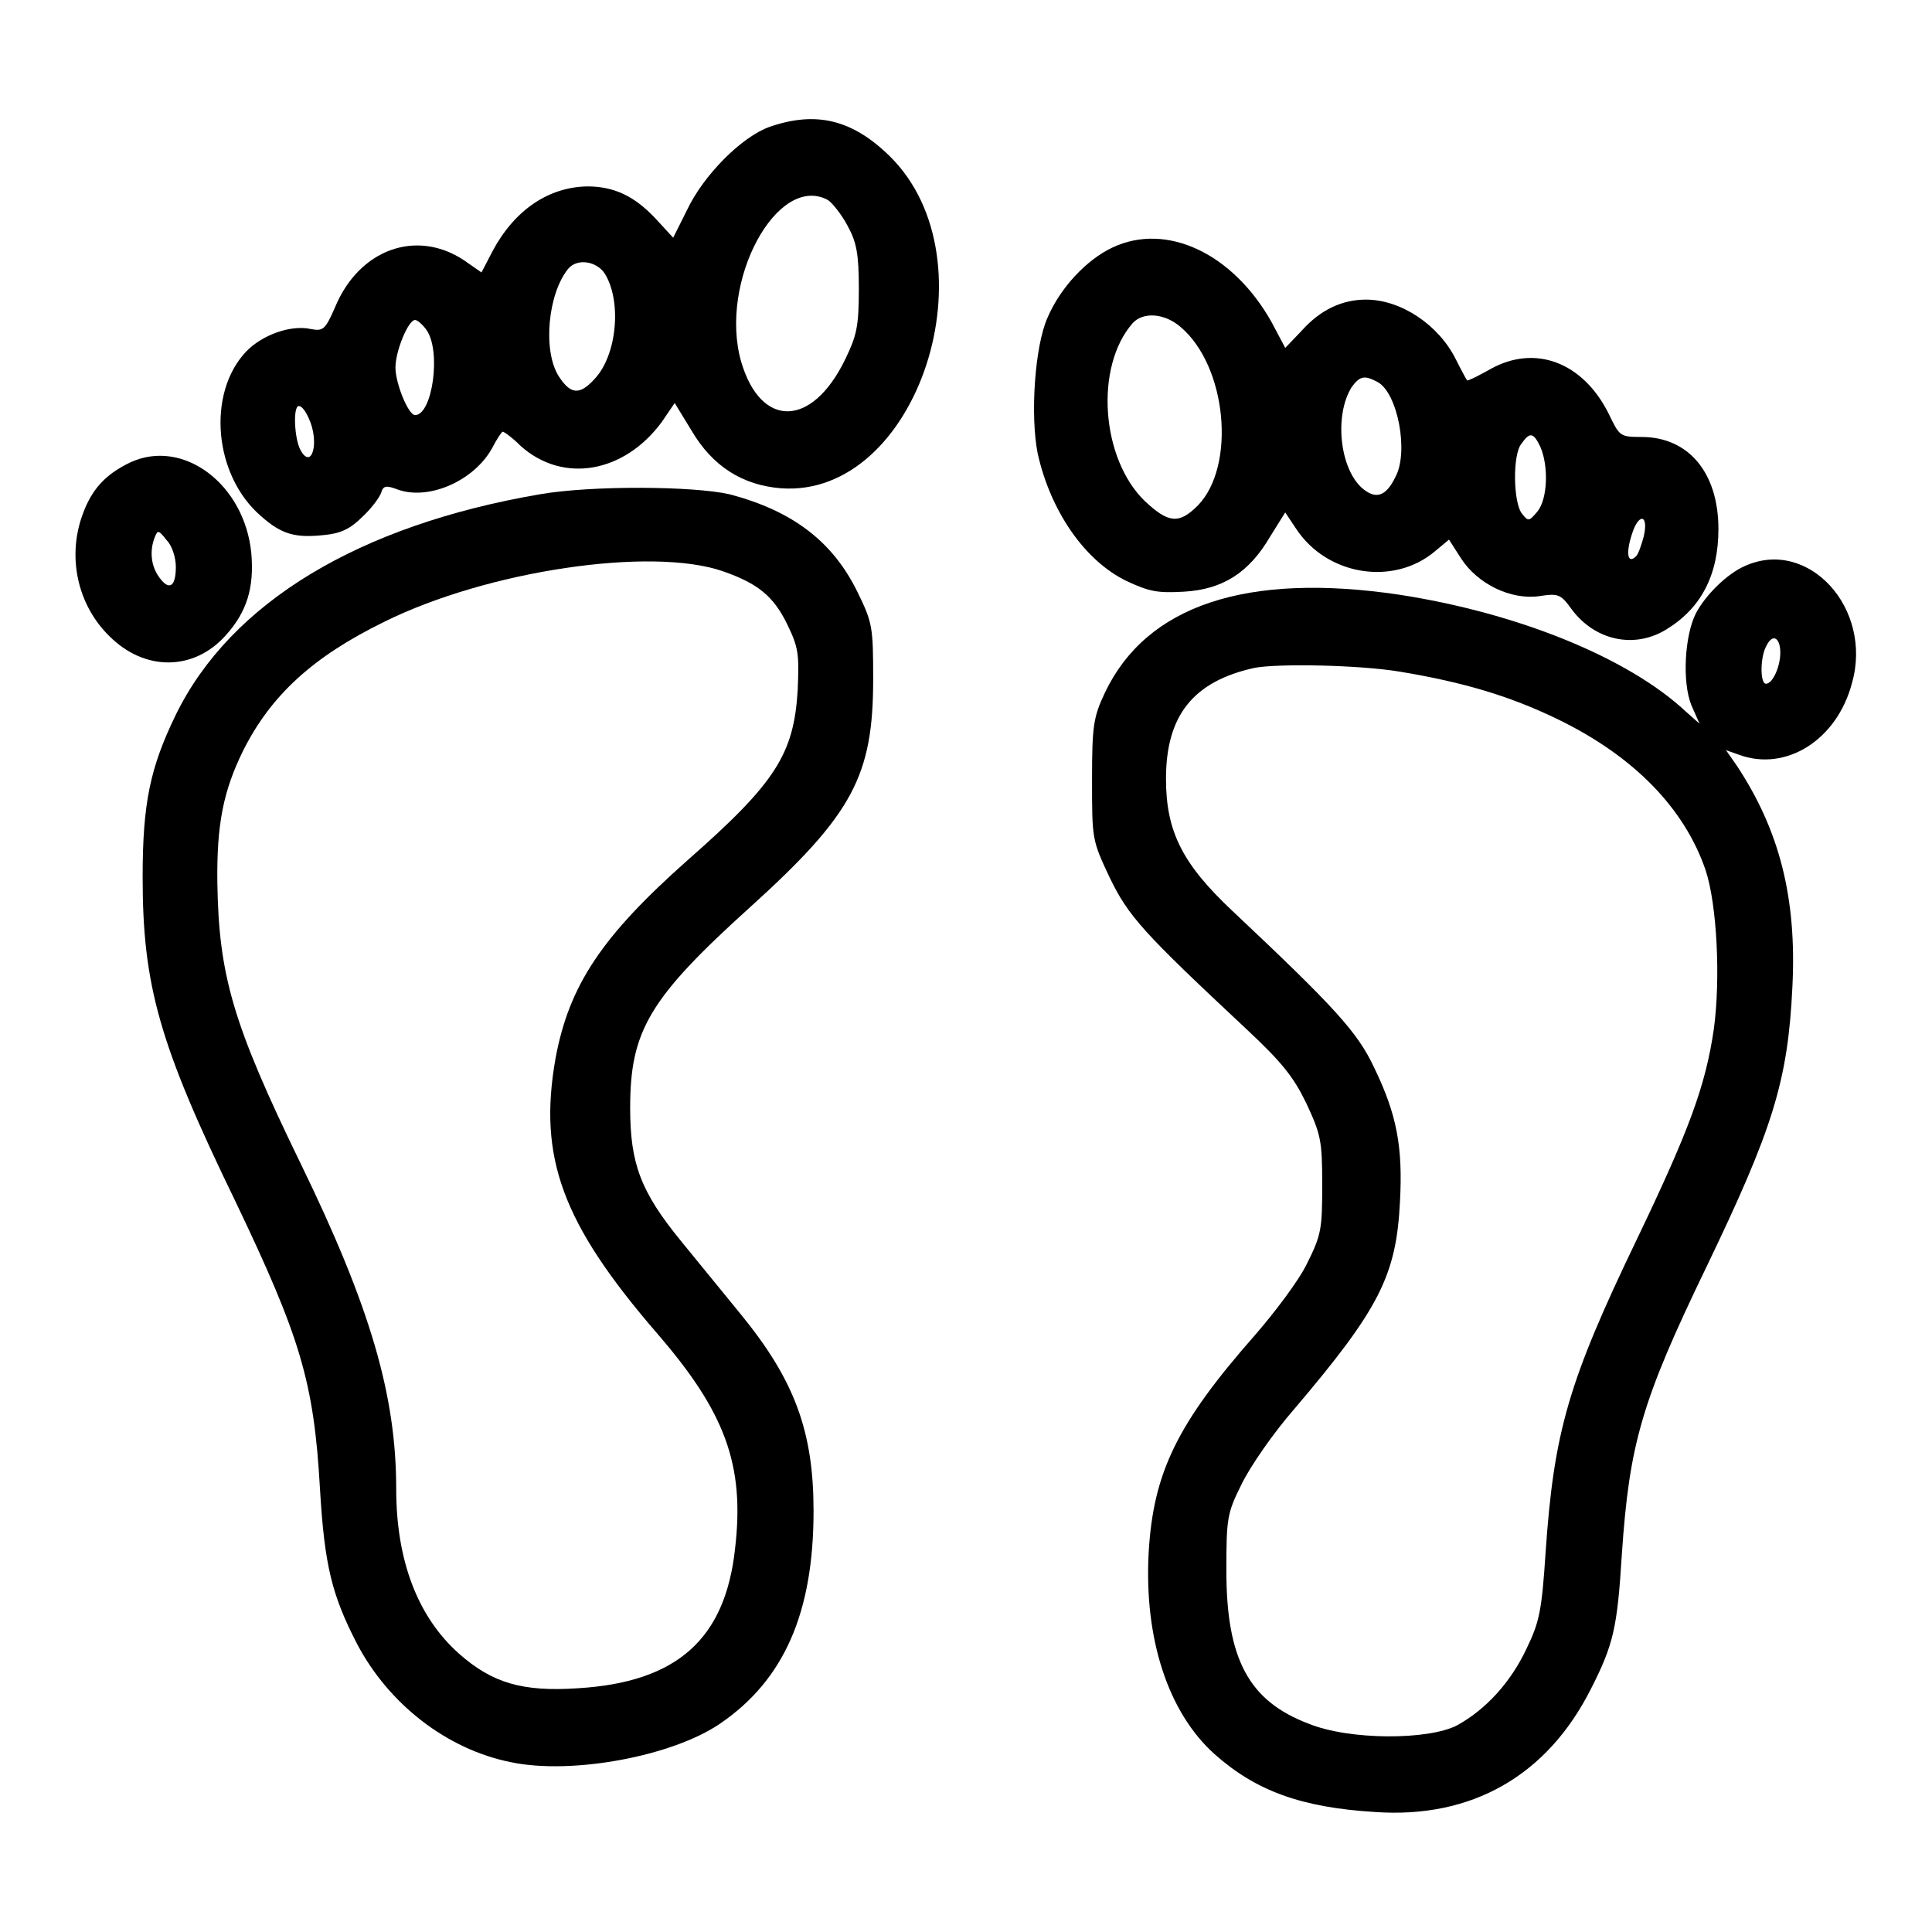
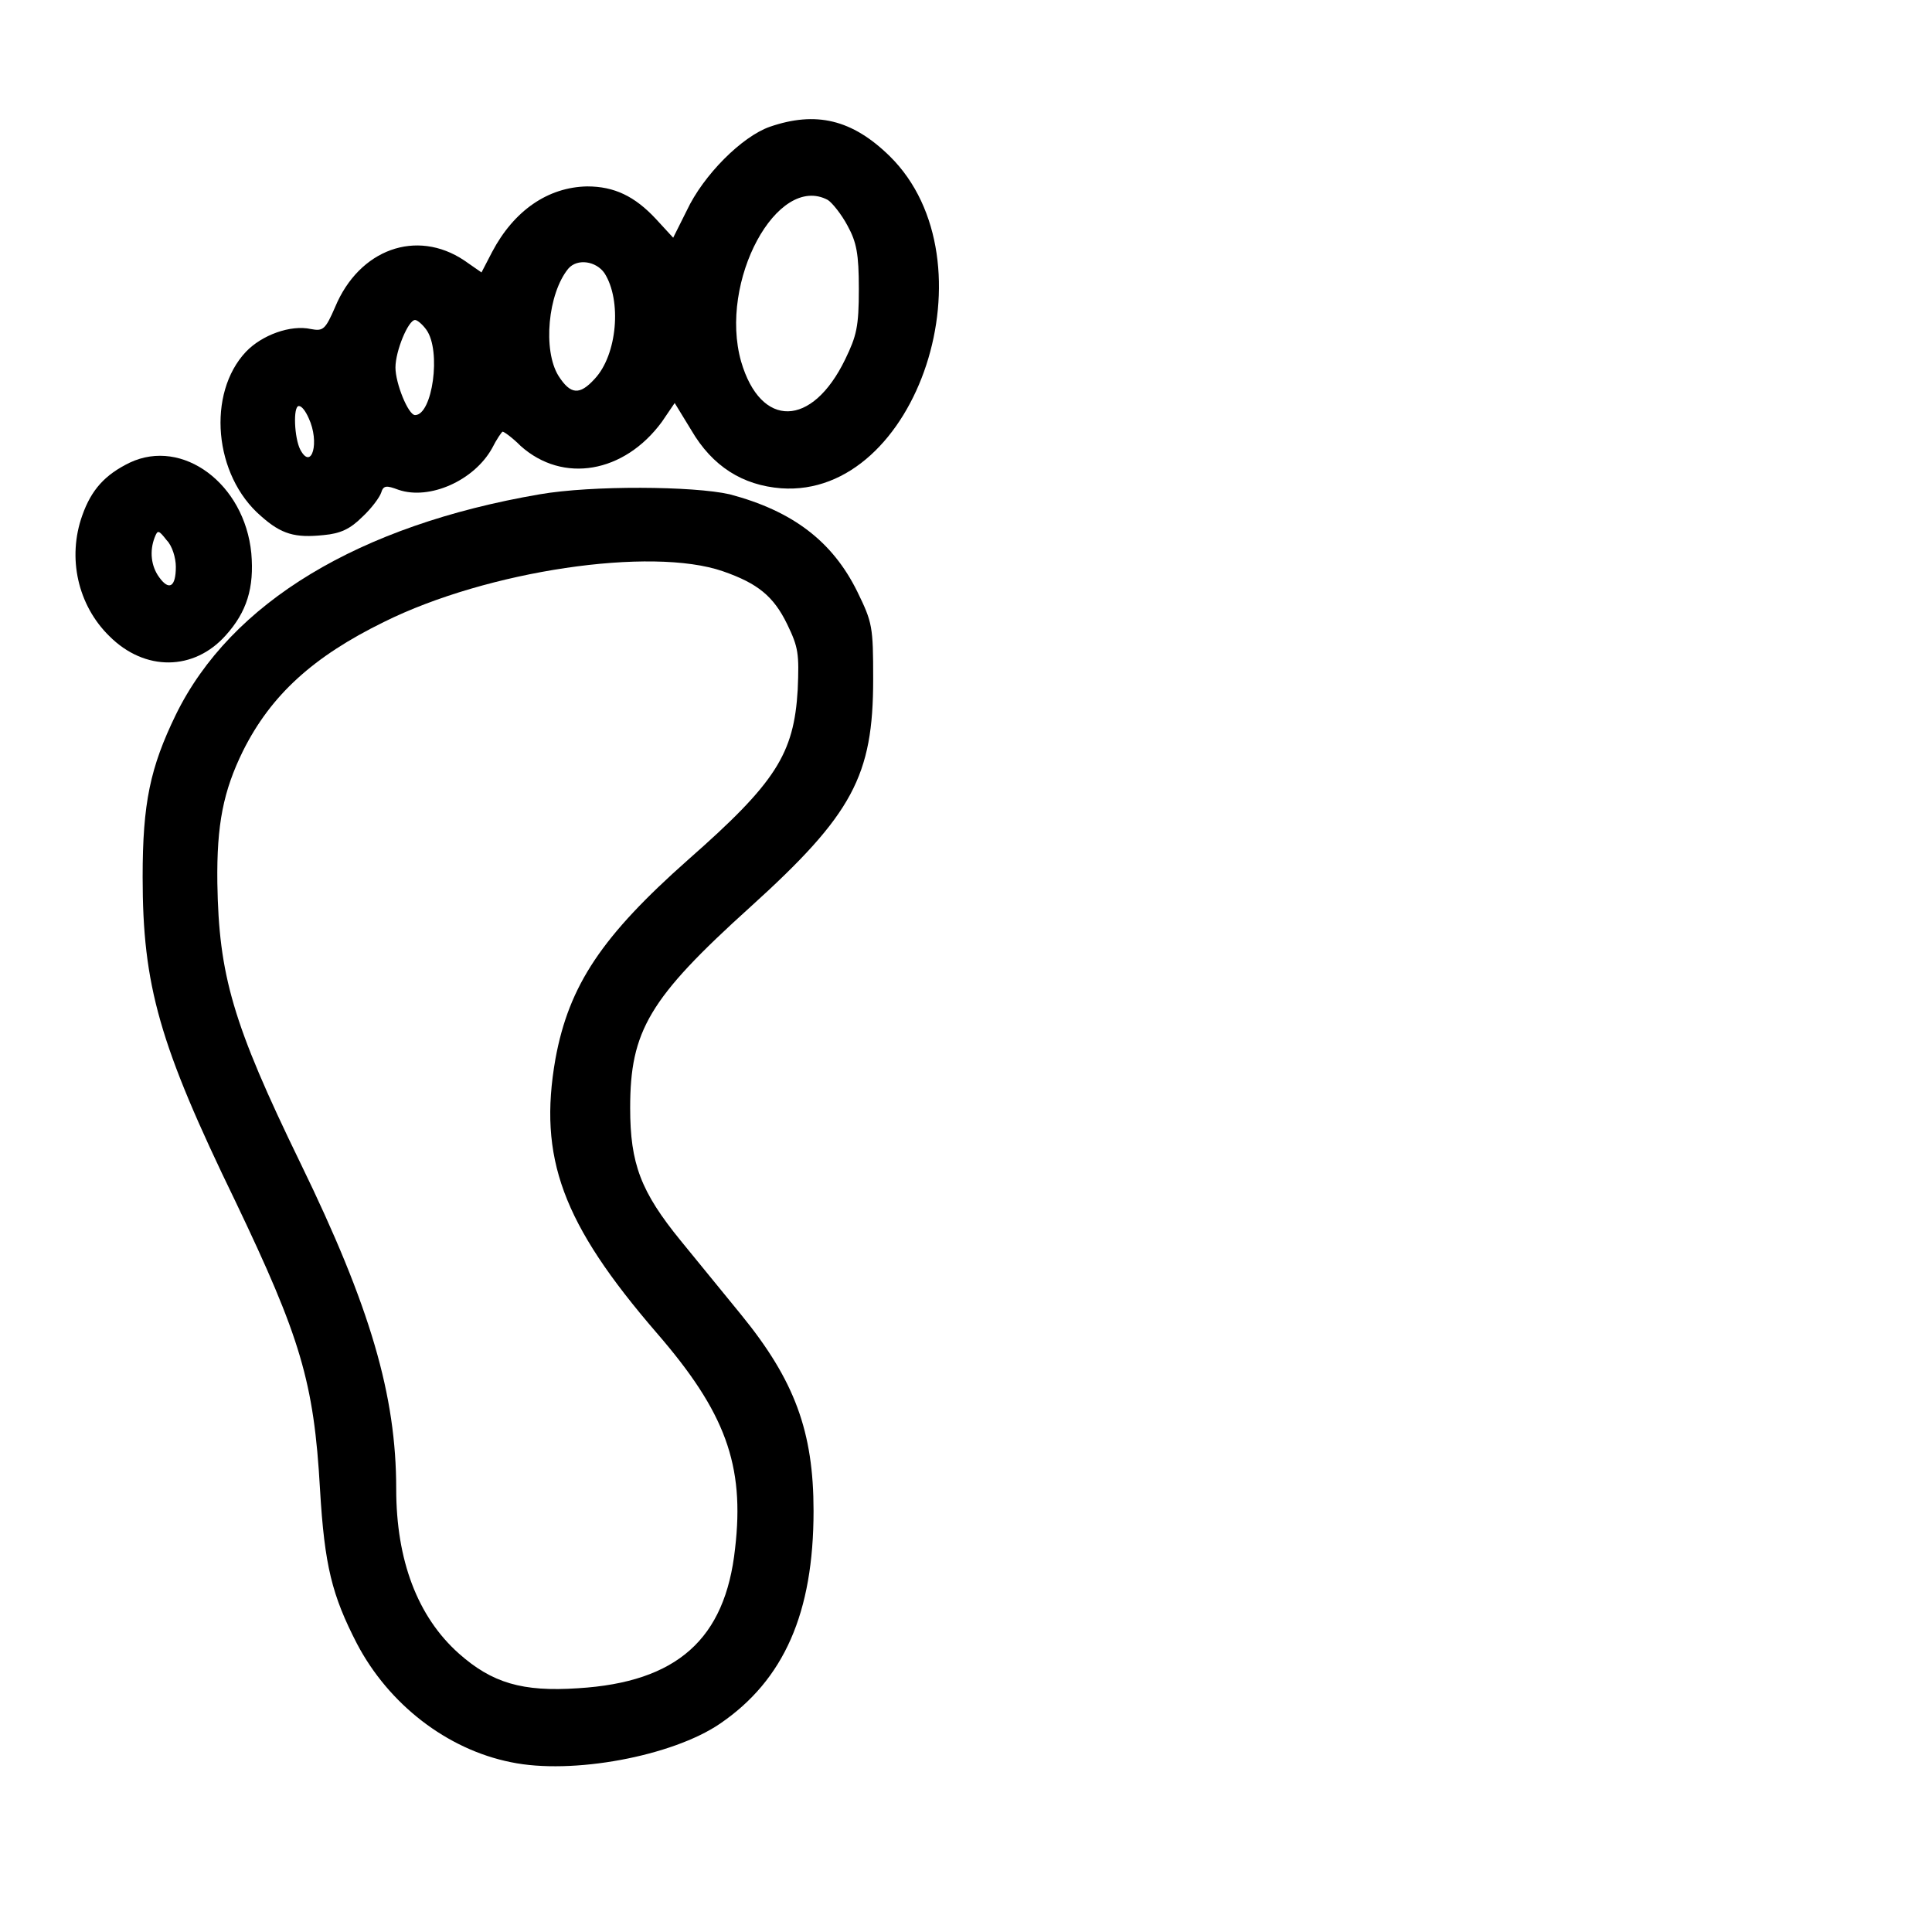
<svg xmlns="http://www.w3.org/2000/svg" version="1.1" x="0px" y="0px" viewBox="0 0 256 256" enable-background="new 0 0 256 256" xml:space="preserve">
  <g>
    <g>
      <g>
        <path fill="#000000" d="M102,16.8c-3.7,1.3-8.8,6.4-11,11.1l-1.8,3.6l-2.3-2.5c-2.8-3-5.5-4.3-9.1-4.3c-5.2,0.1-9.7,3.2-12.6,8.7l-1.4,2.7l-2.3-1.6c-6.3-4.2-13.9-1.5-17.1,6.2c-1.3,3-1.6,3.2-3.2,2.9c-2.7-0.6-6.5,0.8-8.6,3c-5.2,5.5-4.3,16.4,2,21.8c2.7,2.4,4.5,2.9,8.3,2.5c2.2-0.2,3.5-0.8,5.1-2.4c1.2-1.1,2.3-2.6,2.5-3.2c0.3-1,0.7-1,2.3-0.4c4.1,1.4,10-1.2,12.4-5.5c0.6-1.2,1.3-2.2,1.4-2.2c0.2,0,1.3,0.8,2.4,1.9c5.6,5,13.7,3.6,18.7-3.2l1.7-2.5l2.2,3.6c2.8,4.8,6.8,7.3,11.9,7.7c18.1,1.3,28.4-30.2,14.4-44C112.9,15.8,108.1,14.7,102,16.8z M109.7,26.5c0.6,0.4,1.8,1.9,2.6,3.4c1.2,2.2,1.5,3.7,1.5,8.4c0,5-0.3,6.2-1.8,9.3c-4.4,9.1-11.2,9.2-13.8,0.3C95.2,37.3,103,22.9,109.7,26.5z M80.1,36.2c2.3,3.6,1.7,10.8-1.3,14c-2,2.2-3.2,2.1-4.8-0.4c-2.1-3.4-1.4-10.9,1.3-14.2C76.5,34.2,79,34.6,80.1,36.2z M56.5,43.7c2,2.8,0.8,11.3-1.5,11.3c-0.9,0-2.6-4.2-2.6-6.3c0-2.2,1.7-6.3,2.6-6.3C55.3,42.4,56,43,56.5,43.7z M40.9,55.4c1.5,3.2,0.4,7-1.1,4.2c-0.8-1.5-1-5.8-0.2-5.8C40,53.8,40.5,54.5,40.9,55.4z" />
-         <path fill="#000000" d="M147.4,32.8c-3.4,1.6-6.9,5.3-8.6,9.3c-1.7,3.8-2.3,13-1.3,18c1.7,7.6,6.2,14.2,11.8,16.9c3,1.4,4.1,1.6,7.6,1.4c5.1-0.3,8.6-2.5,11.4-7.3l2-3.2l1.4,2.1c4.1,6.3,13,7.7,18.5,3l1.8-1.5l1.6,2.5c2.2,3.4,6.6,5.5,10.3,5c2.6-0.4,2.9-0.3,4.4,1.8c3.1,4.1,8.3,5.2,12.5,2.6c4.6-2.8,6.9-7.2,6.9-13.3c0-7.4-3.9-12.2-10.2-12.2c-2.9,0-2.9-0.1-4.4-3.2c-3.4-6.7-9.7-9.1-15.6-5.8c-1.6,0.9-3,1.6-3.1,1.5c-0.1-0.1-0.8-1.4-1.5-2.8c-2.3-4.6-7.3-7.9-11.9-7.9c-3.1,0-6,1.3-8.5,4.1l-2.2,2.3l-1.8-3.4C163.4,33.6,154.6,29.4,147.4,32.8z M156.4,43.3c6.2,5.2,7.4,18.5,2.3,23.7c-2.5,2.5-3.9,2.3-7-0.6c-5.8-5.6-6.7-17.8-1.6-23.6C151.5,41.3,154.3,41.5,156.4,43.3z M182.5,50.6c2.7,1.4,4.2,9.3,2.4,12.6c-1.3,2.7-2.7,3-4.5,1.4c-2.9-2.7-3.6-9.6-1.3-13.3C180.2,49.8,180.8,49.7,182.5,50.6z M204.1,59.2c1.1,2.5,1,6.9-0.4,8.6c-1.1,1.3-1.2,1.3-2,0.3c-1.2-1.4-1.3-7.9-0.1-9.3C202.7,57.2,203.2,57.3,204.1,59.2z M217.8,71.1c-0.3,1.1-0.7,2.3-1,2.6c-1.1,1.1-1.4-0.3-0.6-2.8C217.1,67.9,218.5,68.1,217.8,71.1z" />
        <path fill="#000000" d="M17.2,61.3c-3.3,1.6-5.1,3.6-6.3,7c-2,5.6-0.6,11.9,3.6,16c4.7,4.7,11.2,4.6,15.4-0.1c2.8-3.1,3.8-6.3,3.4-10.9C32.4,64.1,24.2,58,17.2,61.3z M23.3,75.1c0,2.7-0.9,3.2-2.2,1.4C20,75,19.8,73,20.5,71.2c0.4-1,0.5-1,1.6,0.4C22.8,72.3,23.3,73.9,23.3,75.1z" />
        <path fill="#000000" d="M71.5,65.5c-23.9,4.1-40.9,14.3-48.2,29.2c-3.4,7-4.4,11.7-4.4,21.5c0,14.4,2.2,22.2,12.3,43c8.6,18,10.4,23.9,11.2,38.1c0.6,10.2,1.6,14.1,4.9,20.5c4.2,8,11.9,14,20.4,15.7c8.1,1.7,21.4-0.8,27.7-5.1c8.5-5.8,12.4-14.7,12.4-28.2c0-10.5-2.5-17.3-9.6-26c-2.2-2.7-5.8-7.1-8-9.8c-5.3-6.5-6.7-10.2-6.7-17.6c0-10.2,2.5-14.5,15.9-26.6c13.6-12.3,16.3-17.4,16.3-30.2c0-7-0.1-7.5-2.1-11.6c-3.3-6.7-8.6-10.7-16.9-12.9C91.9,64.4,78.4,64.3,71.5,65.5z M95.8,75.7c4.6,1.6,6.7,3.3,8.5,7c1.5,3.1,1.6,3.9,1.4,8.7c-0.5,8.5-2.9,12.3-14.5,22.5c-11.4,10.1-15.8,16.6-17.6,26.4c-2.3,13.1,0.9,21.8,13.4,36.3c9.1,10.5,11.7,17.5,10.4,28.6c-1.3,12-7.7,17.7-20.8,18.5c-7.4,0.5-11.4-0.7-15.8-4.6c-5.5-4.9-8.3-12.4-8.3-21.8c0-12.4-3.4-24.1-12.7-43.2c-9-18.5-10.8-24.9-11-37.1c-0.1-7.8,0.8-12.2,3.4-17.5c3.7-7.4,9.3-12.5,18.7-17.1C64.6,75.6,86.3,72.4,95.8,75.7z" />
-         <path fill="#000000" d="M231.2,75c-2.3,1-5.2,3.8-6.5,6.3c-1.5,3-1.8,9.1-0.6,12.1l1.1,2.5l-1.8-1.6c-7.7-7.2-22.4-13.1-38-15.5c-20.2-3-33.5,1.4-39,13c-1.5,3.2-1.7,4.3-1.7,11.5c0,7.9,0,8,2.3,12.9c2.5,5.2,4.4,7.3,18.2,20.2c4.7,4.4,6.2,6.3,7.9,9.8c1.9,4.1,2.1,4.9,2.1,10.7c0,5.9-0.1,6.7-2,10.5c-1.1,2.3-4.3,6.5-6.9,9.5c-10.3,11.7-13.5,18.2-14.1,28.9c-0.6,11.4,2.6,21.1,8.7,26.6c5.5,4.9,11.5,7.1,21.3,7.7c12.8,0.9,22.8-4.8,28.6-16.3c3-5.9,3.5-8.1,4.1-17.8c1-14.7,2.6-20.3,11.2-38.1c8.8-18.3,10.8-24.6,11.4-37.1c0.6-11.8-1.7-20.8-7.4-29.4l-1.4-2l1.7,0.6c6.2,2.3,13-1.9,15-9.5C248.2,80.6,239.6,71.2,231.2,75z M235.9,86.5c0,1.8-1,4.1-1.9,4.1c-0.8,0-0.8-3.6,0.1-5.1C234.9,83.9,235.9,84.5,235.9,86.5z M185.5,89c8.4,1.4,14.5,3.2,20.9,6.3c10.1,4.9,16.8,11.8,19.6,20c1.5,4.5,2,14.3,1.1,21c-1.1,7.6-3.3,13.5-10.2,27.9c-9.1,18.9-11,25.5-12.1,41.5c-0.5,7.6-0.8,9.2-2.5,12.7c-2.1,4.5-5.4,8.1-9.2,10.2c-3.8,2-14.3,2-19.7-0.2c-7.9-3-10.9-8.5-10.9-20.3c0-6.9,0.1-7.6,2-11.4c1.1-2.3,4.2-6.8,7-10c11.3-13.3,13.5-17.7,14-27.4c0.4-7.3-0.4-11.6-3.4-17.8c-2.2-4.7-5.1-7.9-18.8-20.8c-6.6-6.2-8.8-10.5-8.8-17.5c0-8.4,3.6-12.9,11.7-14.7C169.3,87.9,180.1,88.1,185.5,89z" />
      </g>
    </g>
  </g>
</svg>